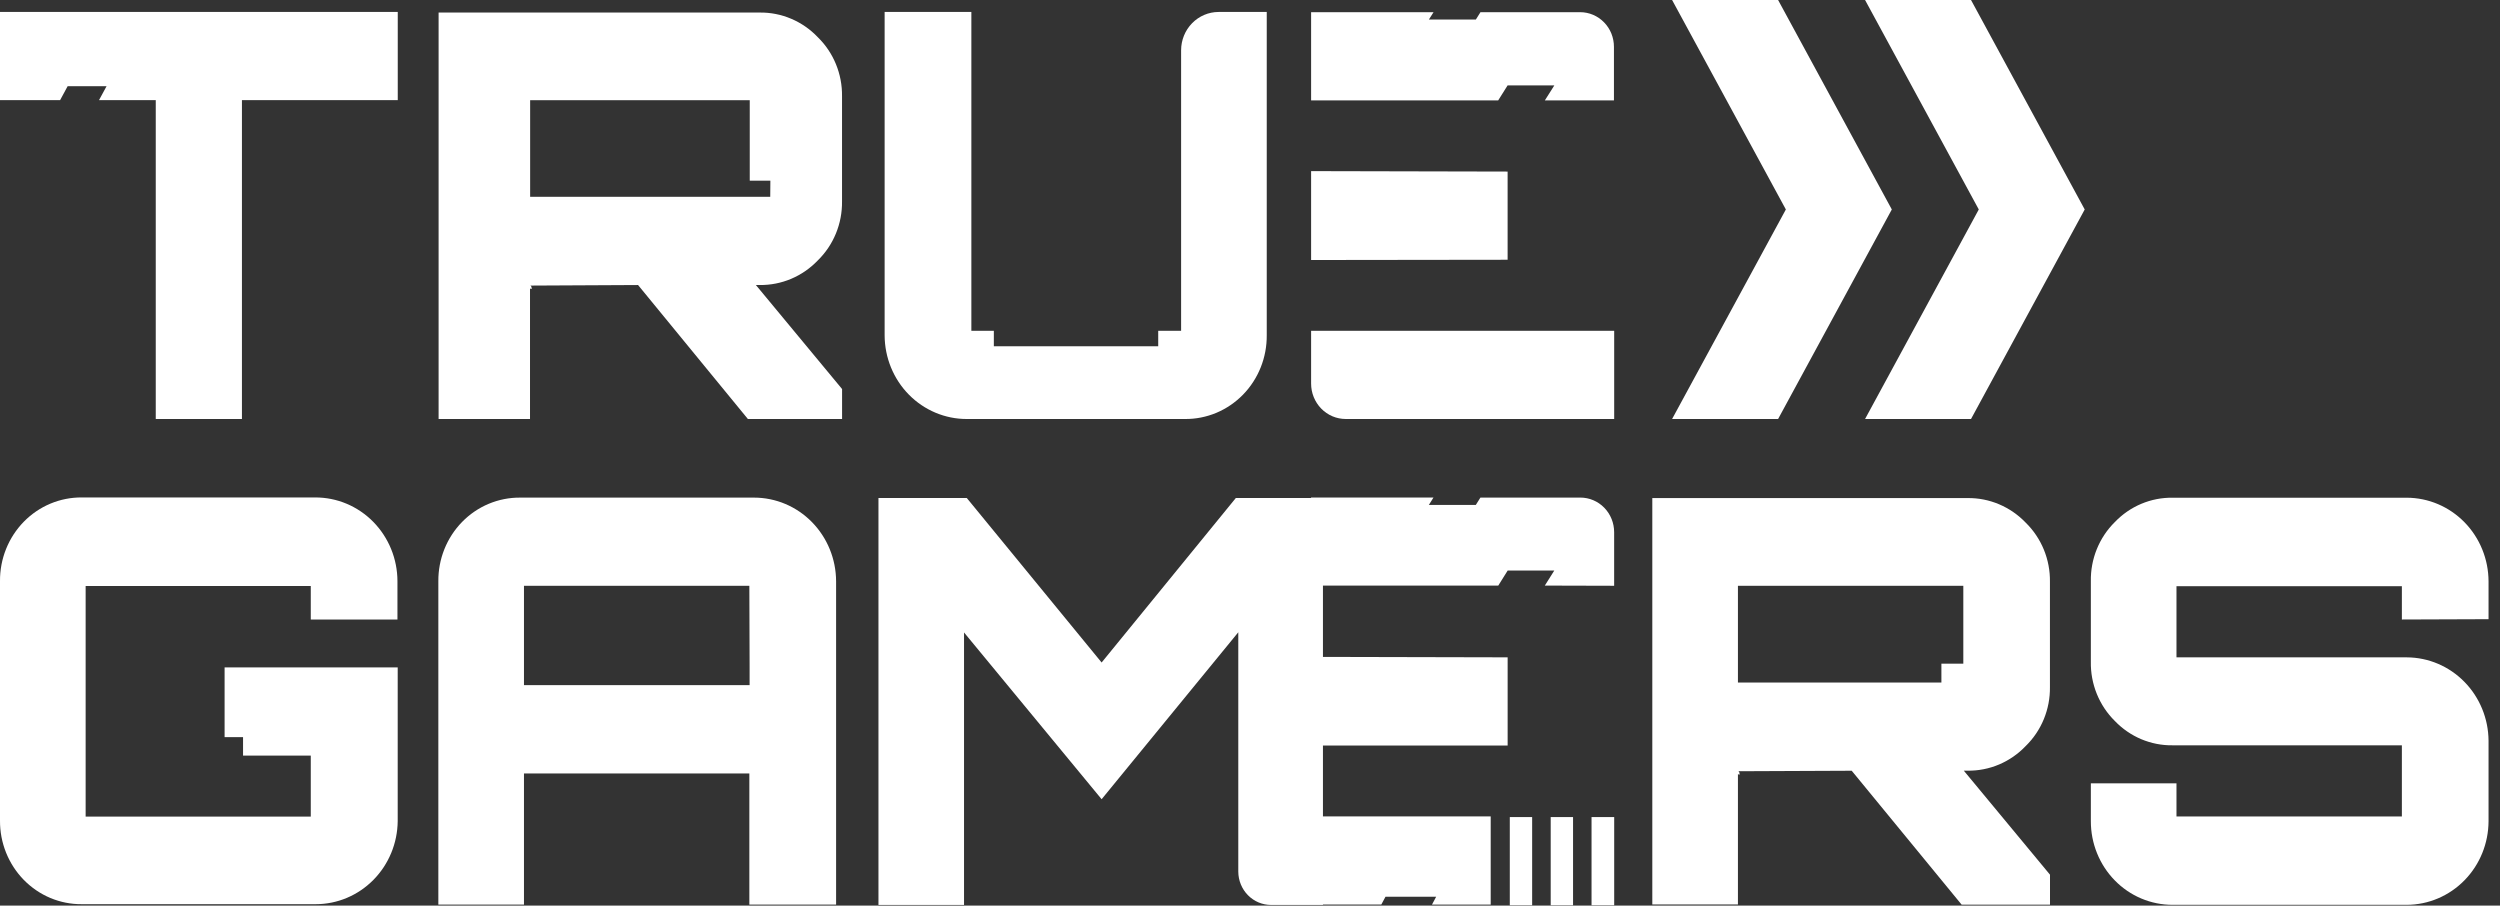
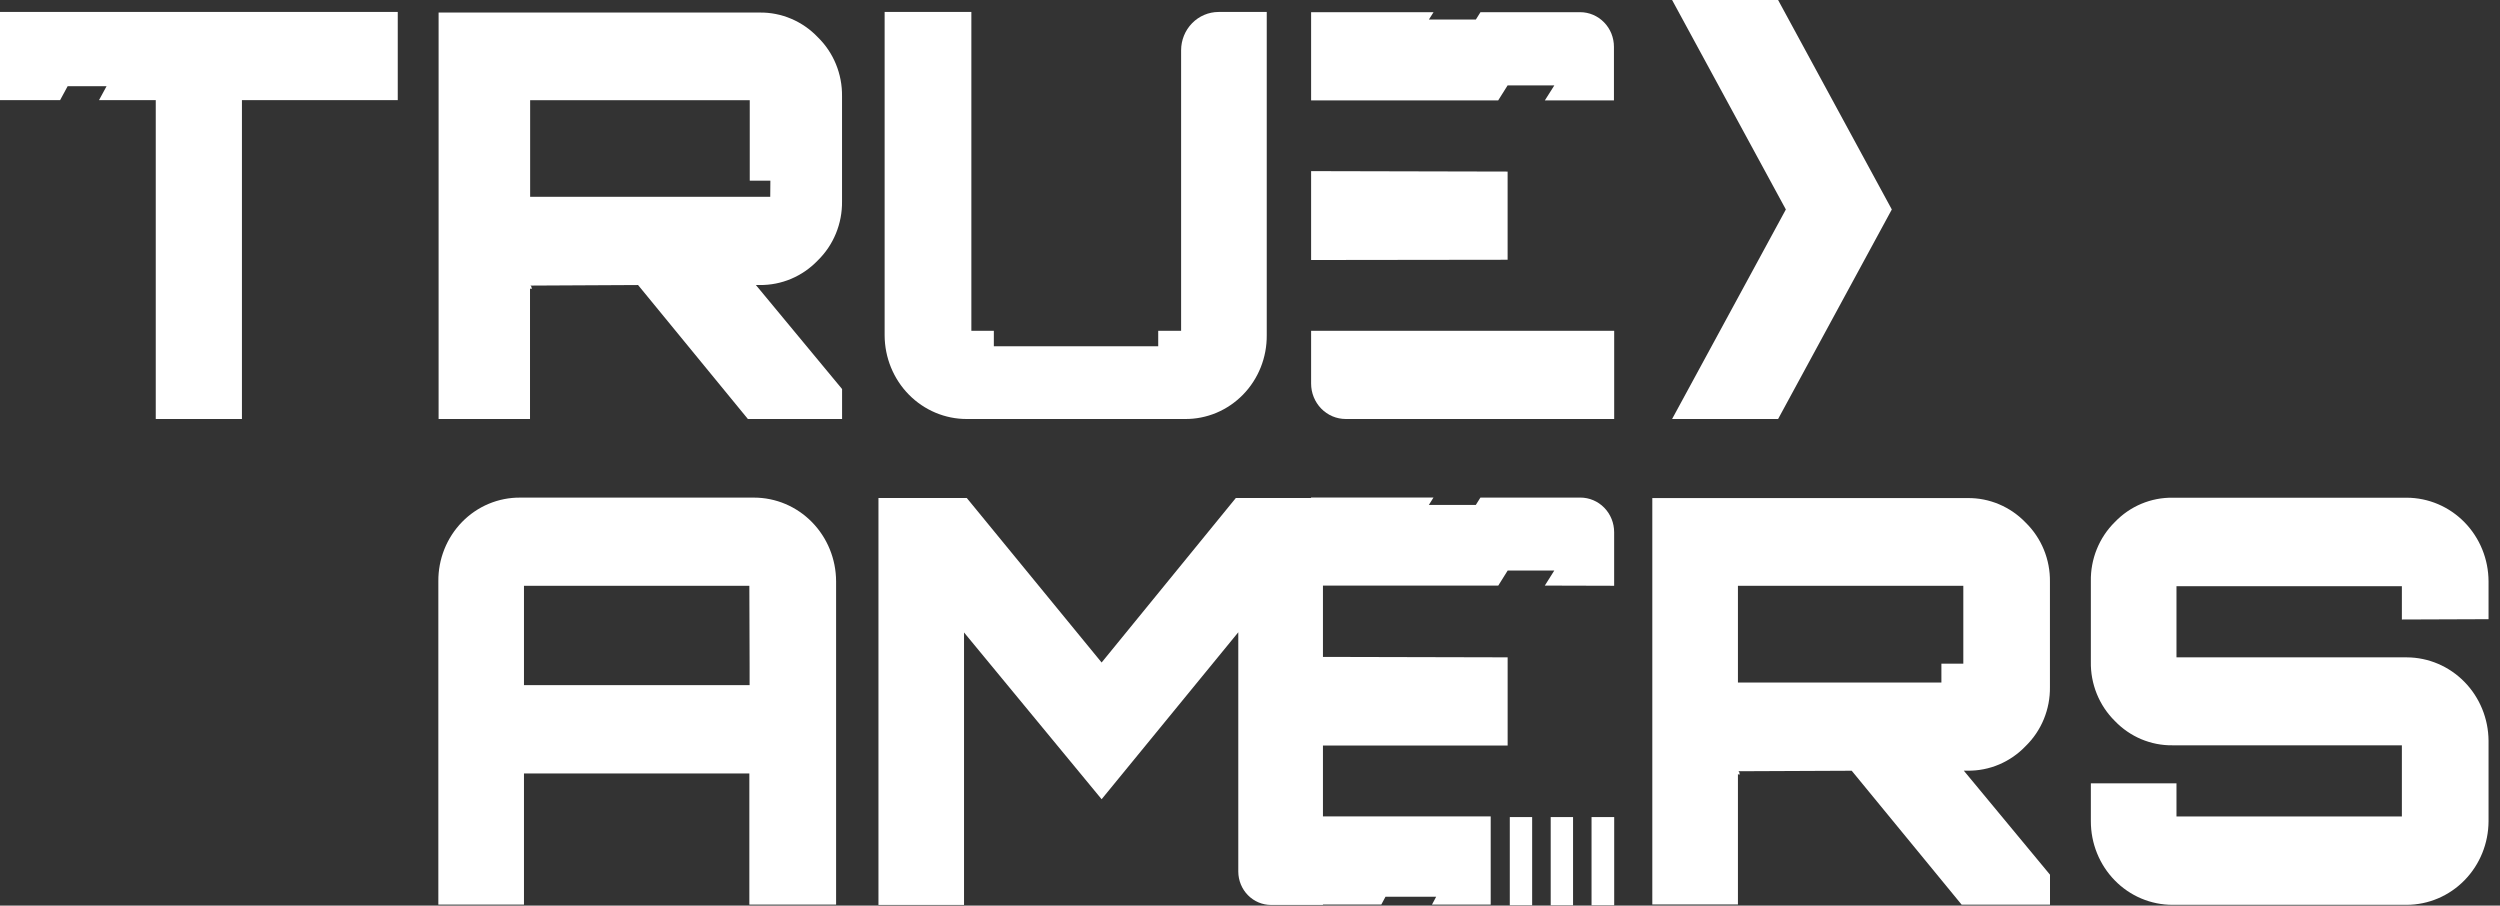
<svg xmlns="http://www.w3.org/2000/svg" width="196" height="71" viewBox="0 0 196 71" fill="none">
  <rect x="0" y="0" width="196" height="71" fill="#333333" stroke="none" />
  <path d="M139.403 32.85L148.318 16.423L139.403 0H131.092L140.011 16.423L131.092 32.85H139.403Z" fill="white" />
-   <path d="M146.221 0L155.136 16.423L146.221 32.85H154.528L163.442 16.423L154.528 0H146.221Z" fill="white" />
  <path d="M126.549 45.925V41.726C126.549 41.37 126.481 41.017 126.348 40.687C126.215 40.358 126.02 40.058 125.774 39.806C125.528 39.553 125.236 39.353 124.914 39.217C124.592 39.08 124.247 39.01 123.899 39.01H116.065L115.703 39.588H112.021L112.387 39.005H102.787V39.044H96.889L86.367 51.941L75.797 39.044H68.871V70.947H75.58V49.585L86.367 62.659L97.082 49.57V68.339C97.086 69.033 97.359 69.698 97.842 70.187C98.324 70.676 98.976 70.949 99.655 70.947H103.719V70.917H108.295L108.623 70.304H112.595L112.267 70.922H116.871V64.007H103.719V58.45H118.199V51.535L103.719 51.501V45.91H109.96H117.465L118.203 44.729H121.857L121.114 45.91L126.549 45.925Z" fill="white" />
-   <path d="M31.18 64.378V52.326H17.608V57.789H19.055V59.241H24.365V64.022H6.714V45.945H24.365V48.572H31.16V45.559C31.158 44.695 30.989 43.84 30.663 43.042C30.337 42.245 29.861 41.52 29.262 40.911C28.663 40.302 27.952 39.82 27.171 39.492C26.389 39.164 25.552 38.997 24.707 39H6.41C5.566 38.994 4.73 39.159 3.949 39.486C3.169 39.813 2.46 40.296 1.863 40.907C1.267 41.517 0.795 42.243 0.475 43.042C0.155 43.84 -0.006 44.696 0 45.559V64.328C-0.006 65.192 0.155 66.047 0.475 66.846C0.795 67.645 1.267 68.371 1.863 68.981C2.46 69.591 3.169 70.074 3.949 70.402C4.73 70.729 5.566 70.894 6.41 70.888H24.751C26.444 70.888 28.069 70.204 29.273 68.985C30.477 67.766 31.162 66.111 31.18 64.378Z" fill="white" />
  <path d="M59.116 39.013H40.775C39.932 39.006 39.095 39.172 38.315 39.499C37.534 39.826 36.825 40.309 36.229 40.919C35.632 41.53 35.16 42.255 34.84 43.054C34.521 43.853 34.359 44.709 34.366 45.572V70.92H41.079V60.642H58.749V70.92H65.55V45.572C65.544 43.83 64.863 42.162 63.657 40.932C62.451 39.703 60.819 39.013 59.116 39.013ZM58.769 52.235V53.717H41.079V45.928H58.749L58.769 52.235Z" fill="white" />
  <path d="M136.254 60.688C136.272 60.704 136.293 60.716 136.315 60.723C136.337 60.731 136.361 60.734 136.385 60.732C136.385 60.554 136.341 60.465 136.254 60.465L145.174 60.426L153.794 70.927H160.72V68.576L153.963 60.421H154.262C155.109 60.432 155.949 60.266 156.732 59.934C157.514 59.602 158.222 59.111 158.814 58.49C159.425 57.894 159.91 57.176 160.237 56.379C160.564 55.583 160.727 54.726 160.715 53.862V45.608C160.727 44.744 160.564 43.886 160.237 43.089C159.909 42.292 159.425 41.572 158.814 40.975C158.221 40.357 157.512 39.867 156.73 39.536C155.948 39.205 155.108 39.039 154.262 39.049H129.541V70.912H136.254V60.688ZM136.254 45.929H153.924V52.029H152.206V53.511H136.254V45.929Z" fill="white" />
  <path d="M195.102 48.544V45.58C195.097 43.843 194.421 42.179 193.221 40.95C192.021 39.721 190.395 39.028 188.697 39.021H170.332C169.491 39.009 168.656 39.172 167.878 39.499C167.099 39.827 166.394 40.313 165.805 40.928C165.195 41.529 164.713 42.252 164.389 43.053C164.065 43.853 163.906 44.714 163.923 45.58V51.873C163.906 52.739 164.065 53.6 164.389 54.4C164.713 55.201 165.195 55.924 165.805 56.526C166.394 57.14 167.099 57.626 167.878 57.954C168.656 58.281 169.491 58.444 170.332 58.432H188.307V64.013H170.636V61.415H163.923V64.379C163.921 65.241 164.085 66.095 164.407 66.891C164.728 67.688 165.2 68.412 165.796 69.021C166.391 69.631 167.099 70.114 167.877 70.443C168.656 70.772 169.49 70.94 170.332 70.938H188.697C190.395 70.931 192.021 70.238 193.221 69.009C194.421 67.781 195.097 66.116 195.102 64.379V58.072C195.09 56.339 194.41 54.681 193.211 53.458C192.012 52.235 190.391 51.545 188.697 51.537H170.636V45.956H188.307V48.569L195.102 48.544Z" fill="white" />
  <path d="M5.304 6.757H8.355L7.761 7.853H12.211V32.85H18.968V7.853H31.184V0.938H0V7.853H4.711L5.304 6.757Z" fill="white" />
  <path d="M59.566 0.984H34.386V32.851H41.553V22.613C41.571 22.628 41.592 22.64 41.614 22.648C41.637 22.656 41.66 22.659 41.684 22.657C41.684 22.479 41.64 22.39 41.553 22.39L50.024 22.346L58.635 32.851H66.019V30.5L59.262 22.346H59.562C60.408 22.355 61.248 22.19 62.03 21.859C62.812 21.528 63.52 21.038 64.113 20.419C64.724 19.823 65.209 19.103 65.536 18.306C65.863 17.509 66.026 16.651 66.015 15.787V7.543C66.026 6.679 65.864 5.822 65.536 5.026C65.209 4.229 64.725 3.511 64.113 2.915C63.523 2.295 62.815 1.804 62.033 1.472C61.252 1.14 60.413 0.974 59.566 0.984ZM60.387 15.431H41.563V7.854H58.78V14.166H60.397L60.387 15.431Z" fill="white" />
  <path d="M75.808 32.85H92.903C93.747 32.857 94.583 32.692 95.364 32.365C96.144 32.037 96.853 31.554 97.45 30.944C98.046 30.334 98.518 29.608 98.838 28.809C99.158 28.01 99.319 27.154 99.313 26.291V0.938H95.534C94.756 0.94 94.01 1.257 93.46 1.819C92.91 2.382 92.6 3.145 92.599 3.941V25.936H90.804V27.146H77.917V25.936H76.155V0.938H69.355V26.291C69.361 28.037 70.044 29.708 71.254 30.938C72.464 32.168 74.102 32.856 75.808 32.85Z" fill="white" />
  <path d="M105.504 32.849H126.552V25.934H102.791V30.068C102.79 30.433 102.86 30.794 102.996 31.131C103.132 31.469 103.332 31.775 103.584 32.034C103.836 32.292 104.135 32.497 104.464 32.637C104.794 32.776 105.147 32.849 105.504 32.849Z" fill="white" />
  <path d="M117.459 7.87L118.197 6.694H121.861L121.117 7.87H126.533V3.672C126.533 3.315 126.465 2.962 126.333 2.632C126.2 2.303 126.005 2.003 125.758 1.751C125.512 1.499 125.22 1.299 124.898 1.162C124.576 1.025 124.231 0.955 123.883 0.955H116.069L115.707 1.533H112.024L112.391 0.955H102.791V7.87H109.954H117.459Z" fill="white" />
  <path d="M118.197 13.451L102.791 13.416V20.385L118.197 20.365V13.451Z" fill="white" />
  <path d="M123.327 64.057H121.575V70.972H123.327V64.057Z" fill="white" />
  <path d="M120.12 64.057H118.368V70.972H120.12V64.057Z" fill="white" />
  <path d="M126.553 64.057H124.777V70.972H126.553V64.057Z" fill="white" />
</svg>